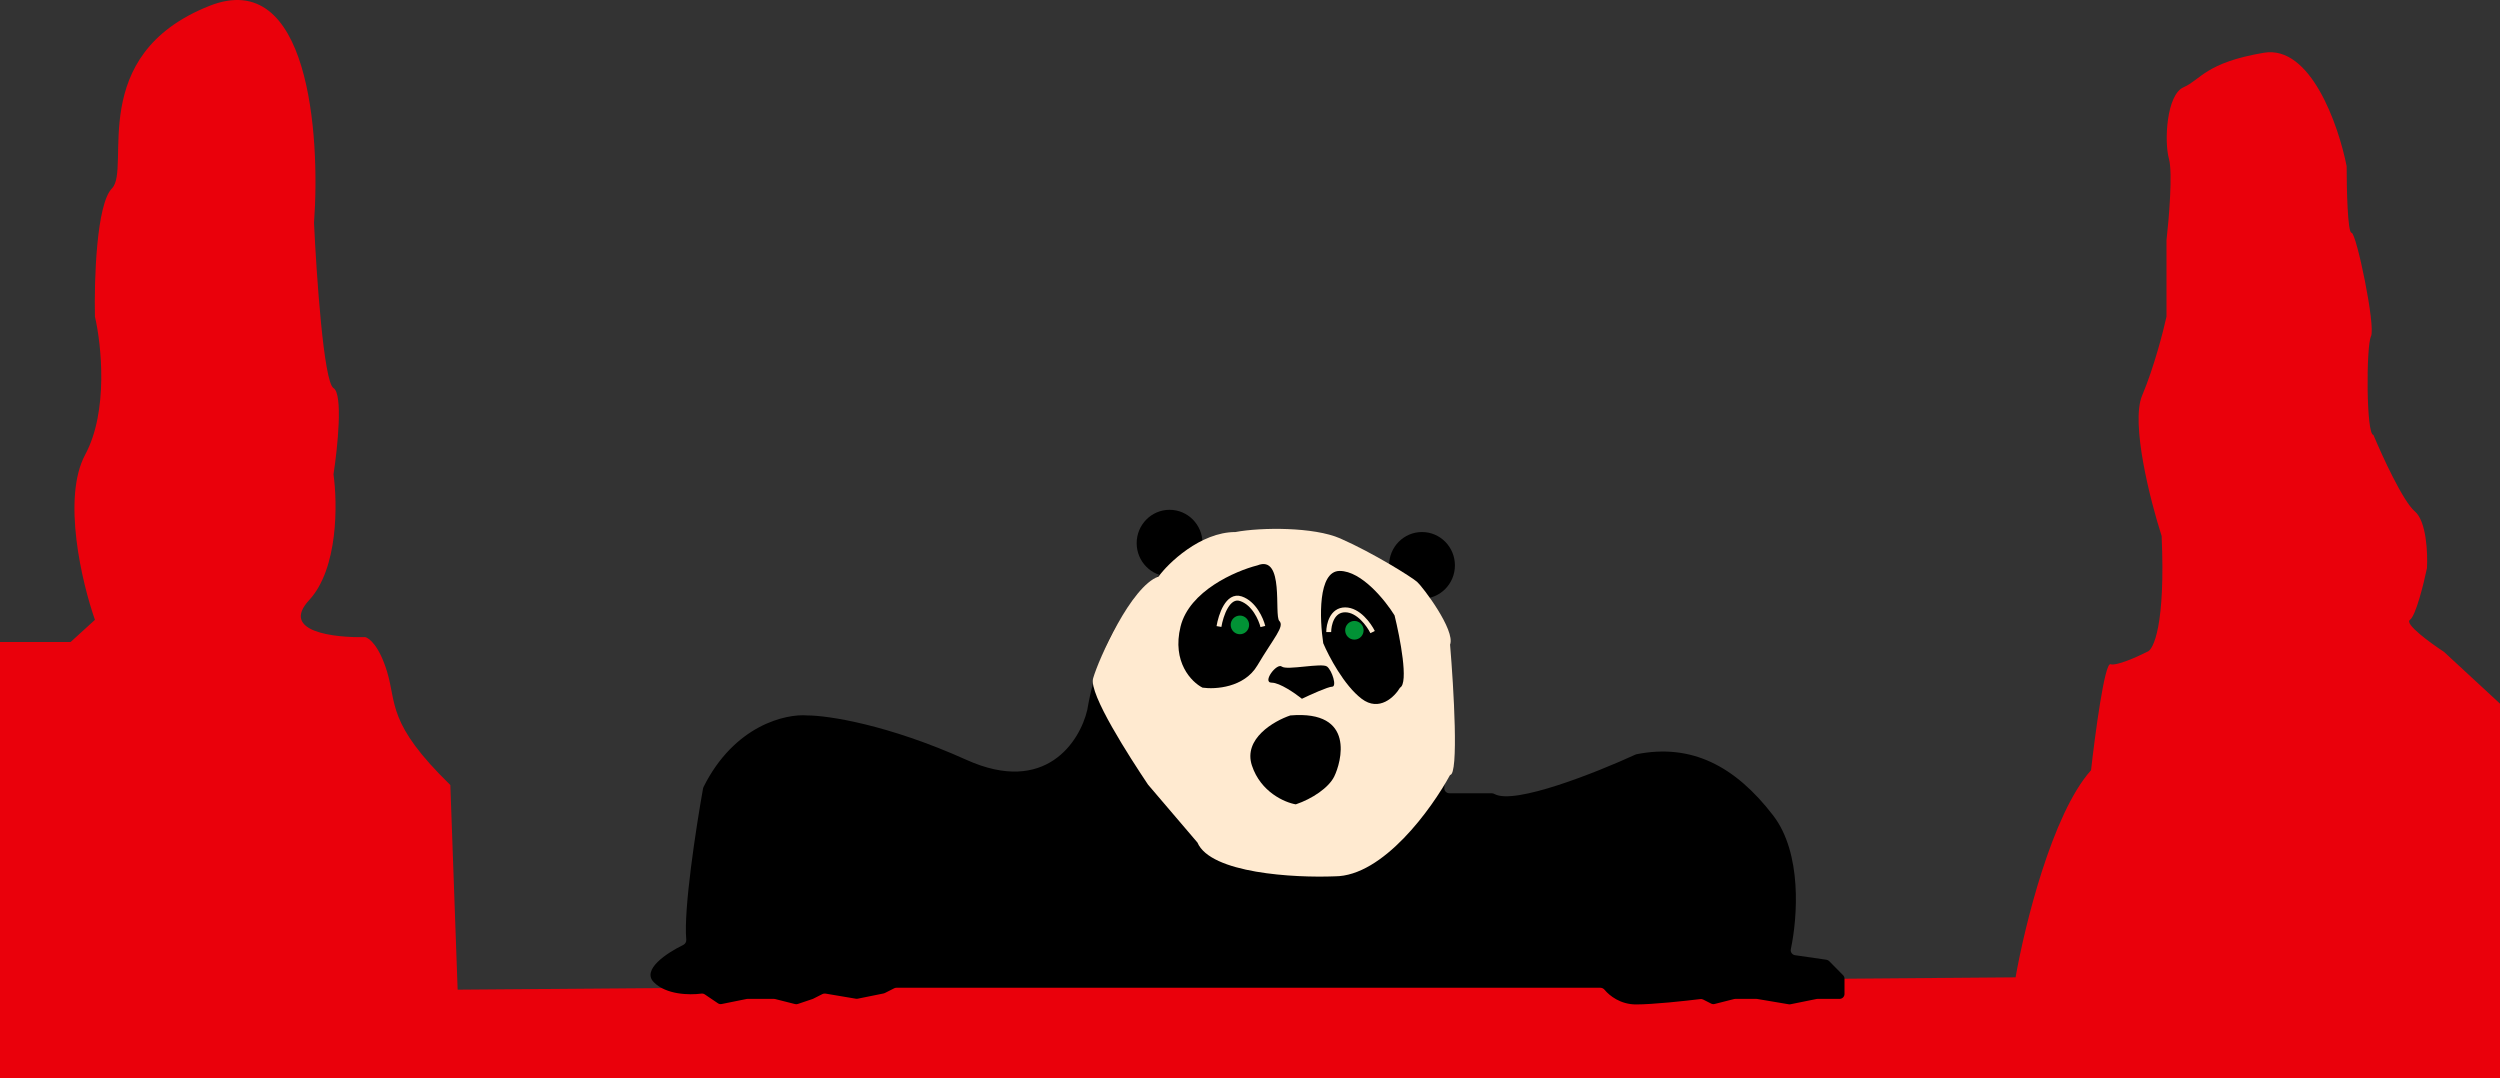
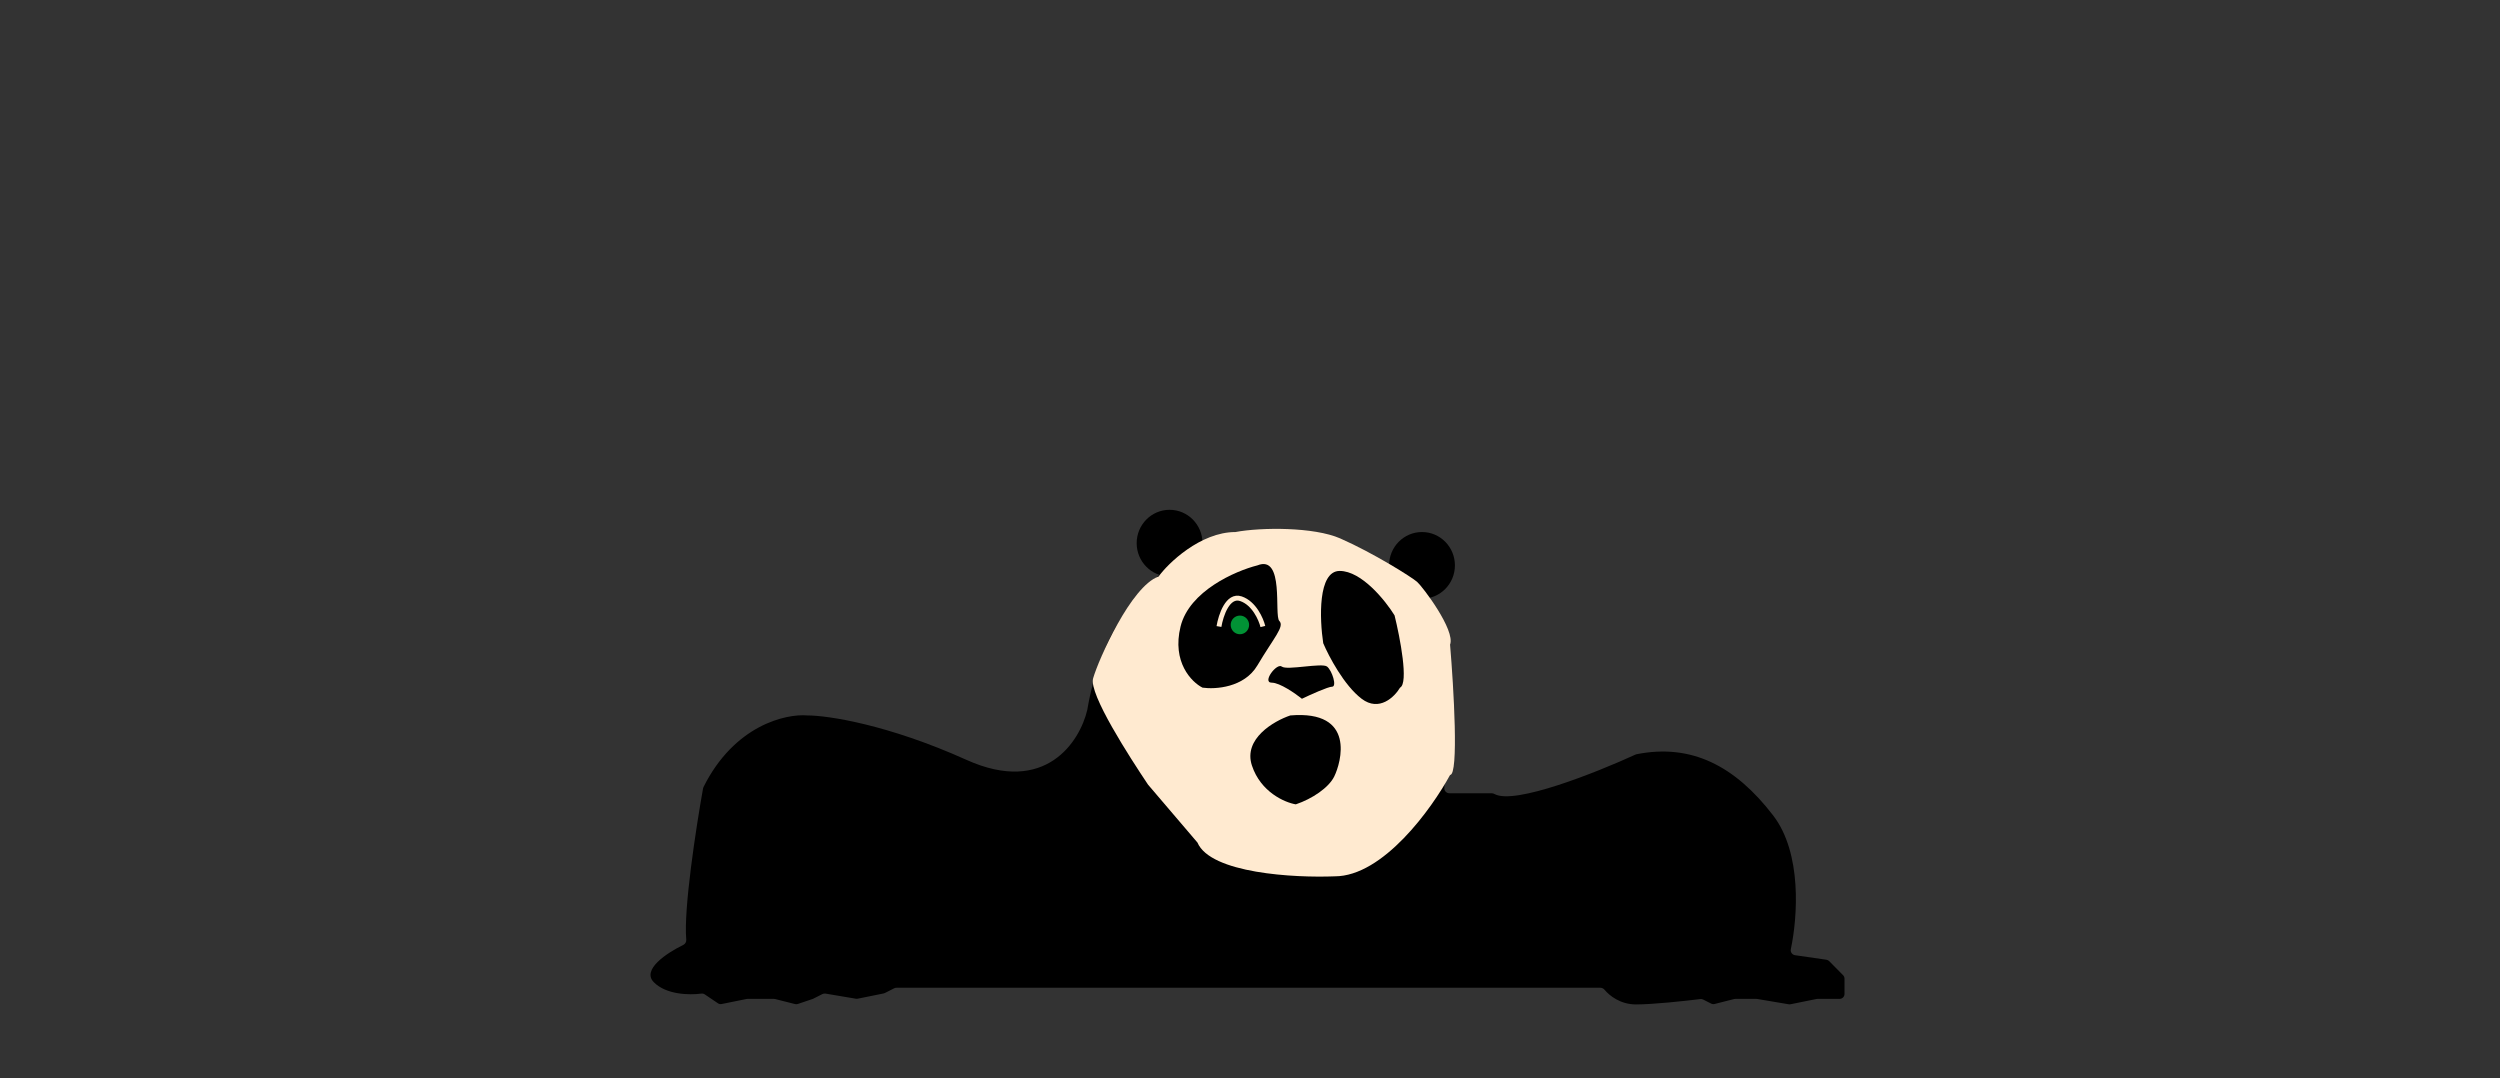
<svg xmlns="http://www.w3.org/2000/svg" width="510" height="220" viewBox="0 0 510 220" fill="none">
  <rect x="0" y="0" width="510" height="220" fill="#333333" stroke="none" />
-   <path d="M0 130.973V205.917V220H510V143.548L498.578 132.985C495.764 131.141 490.434 127.251 491.626 126.447C492.818 125.642 494.44 119.07 495.102 115.884C495.268 112.866 495.003 106.328 492.619 104.316C490.236 102.304 485.998 93.083 484.177 88.724C482.687 88.724 482.687 70.616 483.681 68.605C484.674 66.593 480.701 47.48 479.708 47.48C478.913 47.48 478.715 38.426 478.715 33.899C477.059 25.516 471.365 9.153 461.831 10.762C449.912 12.774 448.919 16.295 445.443 17.804C441.967 19.313 441.47 28.869 442.463 32.39C443.258 35.207 442.463 44.629 441.967 48.989V64.581C441.305 67.599 439.385 75.043 437.001 80.676C434.617 86.309 438.656 102.136 440.974 109.345C441.768 127.453 439.318 132.65 437.994 132.985C436.008 133.991 431.737 135.903 430.545 135.5C429.353 135.098 427.4 149.751 426.573 157.128C418.627 165.98 412.999 188.983 411.178 199.378L93.359 201.893L91.87 160.146C78.958 147.572 80.945 143.548 78.958 137.009C77.369 131.778 75.317 130.135 74.489 129.967C68.199 130.135 57.108 128.861 63.067 122.423C69.026 115.985 68.861 102.639 68.033 96.771C68.861 91.406 70.019 80.374 68.033 79.167C66.047 77.96 64.557 56.198 64.06 45.468C65.385 27.36 62.968 -6.842 42.707 1.206C17.381 11.265 26.816 34.402 22.843 38.426C19.665 41.645 19.202 57.204 19.367 64.581C20.691 70.281 22.148 83.895 17.381 92.747C12.613 101.6 16.719 118.902 19.367 126.447L14.401 130.973H0Z" fill="#EA000B" />
  <path d="M221.805 144.815C227.178 113.07 252.402 107.401 264.341 108.535C284.49 110.802 291.675 124.698 293.445 130.076C294.522 133.348 295.254 151.308 294.643 160.743C294.606 161.327 295.066 161.822 295.65 161.822H304.302C304.521 161.822 304.728 161.898 304.92 162.001C309.029 164.205 325.589 157.63 333.64 153.933C333.71 153.9 333.782 153.877 333.858 153.862C344.998 151.649 353.918 156.188 361.727 166.357C367.65 174.07 366.711 187.113 365.33 193.629C365.208 194.207 365.592 194.774 366.177 194.859L372.588 195.786C372.804 195.818 373.004 195.918 373.157 196.074L375.991 198.944C376.175 199.131 376.279 199.383 376.279 199.646V202.771C376.279 203.323 375.831 203.771 375.279 203.771H370.782C370.716 203.771 370.649 203.778 370.584 203.791L365.267 204.868C365.147 204.892 365.023 204.894 364.902 204.874L358.452 203.785C358.397 203.776 358.341 203.771 358.285 203.771H354.016C353.933 203.771 353.851 203.781 353.771 203.801L349.777 204.813C349.543 204.872 349.295 204.845 349.08 204.735L347.449 203.909C347.27 203.819 347.07 203.784 346.872 203.809C343.747 204.197 337.208 204.905 333.743 204.905C330.573 204.905 328.338 203.129 327.348 201.934C327.134 201.675 326.824 201.503 326.488 201.503H182.866C182.709 201.503 182.554 201.54 182.414 201.611L180.509 202.576C180.429 202.617 180.344 202.646 180.256 202.664L174.974 203.734C174.853 203.758 174.73 203.76 174.609 203.74L168.4 202.692C168.189 202.656 167.973 202.689 167.782 202.786L165.901 203.738C165.858 203.76 165.814 203.779 165.769 203.794L162.758 204.81C162.576 204.872 162.379 204.88 162.193 204.832L158.122 203.801C158.042 203.781 157.959 203.771 157.876 203.771H152.505C152.438 203.771 152.371 203.778 152.306 203.791L147.218 204.821C146.955 204.875 146.682 204.82 146.46 204.67L143.781 202.861C143.568 202.717 143.309 202.662 143.055 202.696C140.652 203.015 135.914 202.941 133.375 200.37C130.865 197.828 135.974 194.429 139.396 192.76C139.803 192.561 140.038 192.129 139.997 191.678C139.43 185.523 141.991 168.84 143.425 160.823C143.441 160.731 143.471 160.643 143.513 160.559C149.789 147.973 160.255 145.572 164.717 145.949C168.822 145.949 181.06 147.763 197.179 155.019C213.298 162.275 220.313 151.24 221.805 144.815Z" fill="black" />
  <ellipse cx="238.596" cy="110.803" rx="6.716" ry="6.803" fill="black" />
  <ellipse cx="290.087" cy="115.337" rx="6.716" ry="6.803" fill="black" />
  <path d="M222.992 138.397C222.095 141.548 230.461 154.481 234.195 160.061L244.278 171.878C246.967 178.18 264.071 179.099 272.287 178.771C282.146 178.771 292.079 164.984 295.814 158.091C297.606 158.091 296.561 140.366 295.814 131.504C296.934 128.55 290.212 119.687 289.092 118.702C287.971 117.718 280.129 112.794 273.407 109.84C268.029 107.477 257.257 107.55 252.029 108.535C244.858 108.535 238.225 114.979 236.357 117.605C230.756 119.574 224.112 134.458 222.992 138.397Z" fill="#FFEAD0" />
-   <path d="M240.835 127.809C242.626 120.553 252.029 116.471 256.506 115.338C262.103 113.07 259.864 125.542 260.983 126.675C262.103 127.809 259.864 130.077 256.506 135.745C253.819 140.28 247.924 140.658 245.312 140.28C243.074 139.147 239.044 135.065 240.835 127.809Z" fill="black" />
+   <path d="M240.835 127.809C242.626 120.553 252.029 116.471 256.506 115.338C262.103 113.07 259.864 125.542 260.983 126.675C262.103 127.809 259.864 130.077 256.506 135.745C253.819 140.28 247.924 140.658 245.312 140.28C243.074 139.147 239.044 135.065 240.835 127.809" fill="black" />
  <path d="M273.297 116.471C268.819 116.471 269.192 126.297 269.938 131.21C271.058 133.856 274.192 139.827 277.774 142.548C281.356 145.269 284.49 142.17 285.61 140.28C287.401 139.373 285.61 130.077 284.49 125.541C282.625 122.518 277.774 116.471 273.297 116.471Z" fill="black" />
  <path d="M248.67 127.809C249.043 125.542 250.461 121.233 253.148 122.14C255.834 123.047 257.252 126.297 257.625 127.809" stroke="#FFEAD0" />
-   <path d="M271.058 128.943C271.058 127.431 271.729 124.408 274.416 124.408C277.102 124.408 279.267 127.431 280.013 128.943" stroke="#FFEAD0" />
  <ellipse cx="252.94" cy="127.481" rx="1.88" ry="1.904" fill="#019235" />
-   <ellipse cx="276.296" cy="128.579" rx="1.88" ry="1.904" fill="#019235" />
  <path d="M261.488 135.982C260.462 135.161 257.382 139.265 259.435 139.265C261.077 139.265 264.225 141.453 265.594 142.548C267.304 141.727 270.931 140.086 271.752 140.086C272.778 140.086 271.752 136.803 270.726 135.982C269.699 135.161 262.514 136.803 261.488 135.982Z" fill="black" />
  <path d="M255.387 156.153C253.596 150.711 259.864 147.083 263.222 145.949C276.655 144.815 273.593 155.552 272.177 158.42C271.058 160.688 267.7 162.955 264.342 164.089C262.103 163.711 257.178 161.595 255.387 156.153Z" fill="black" />
</svg>